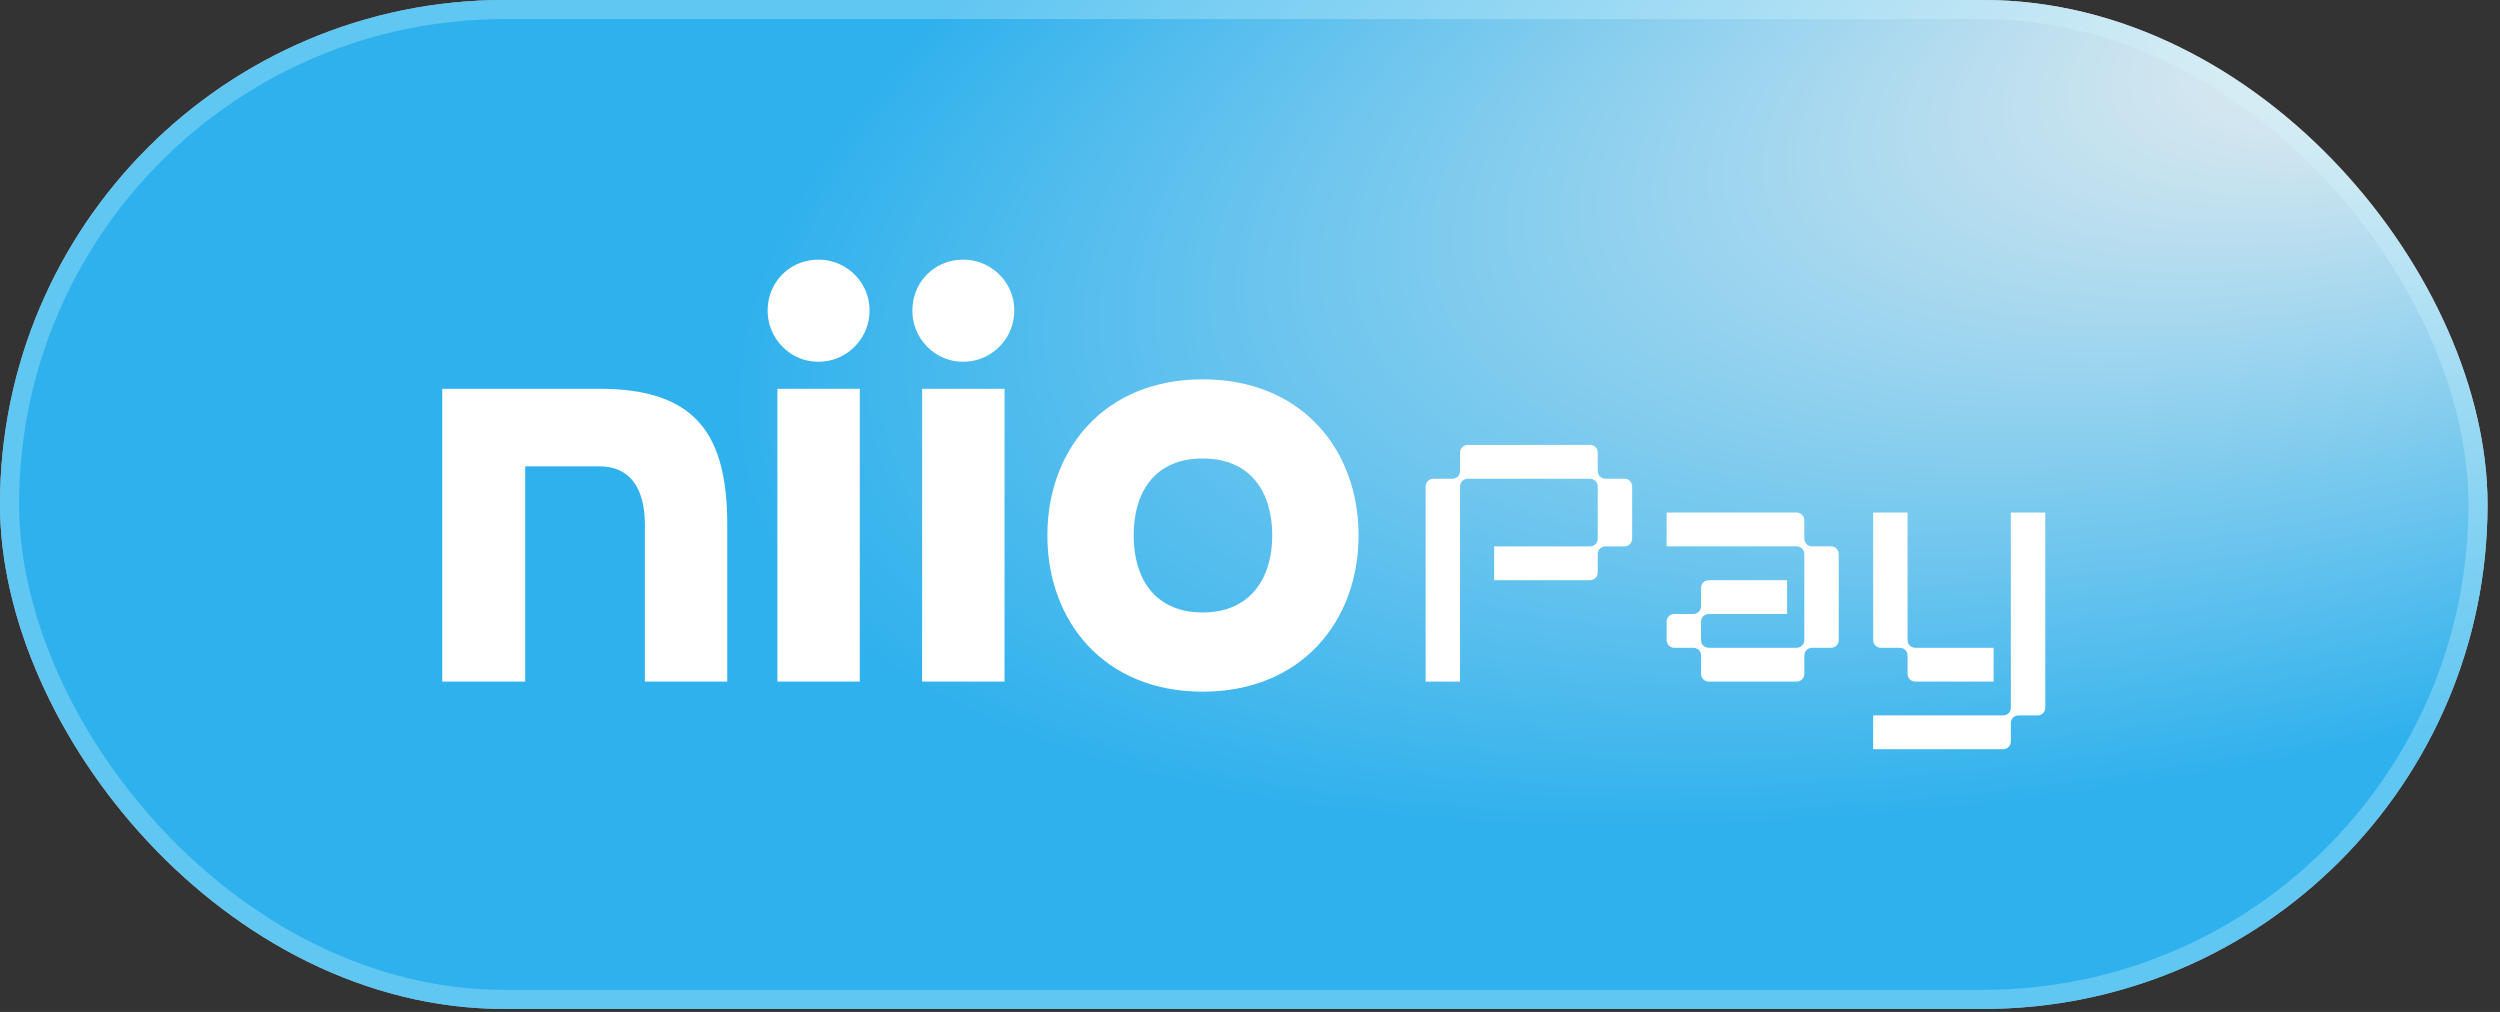
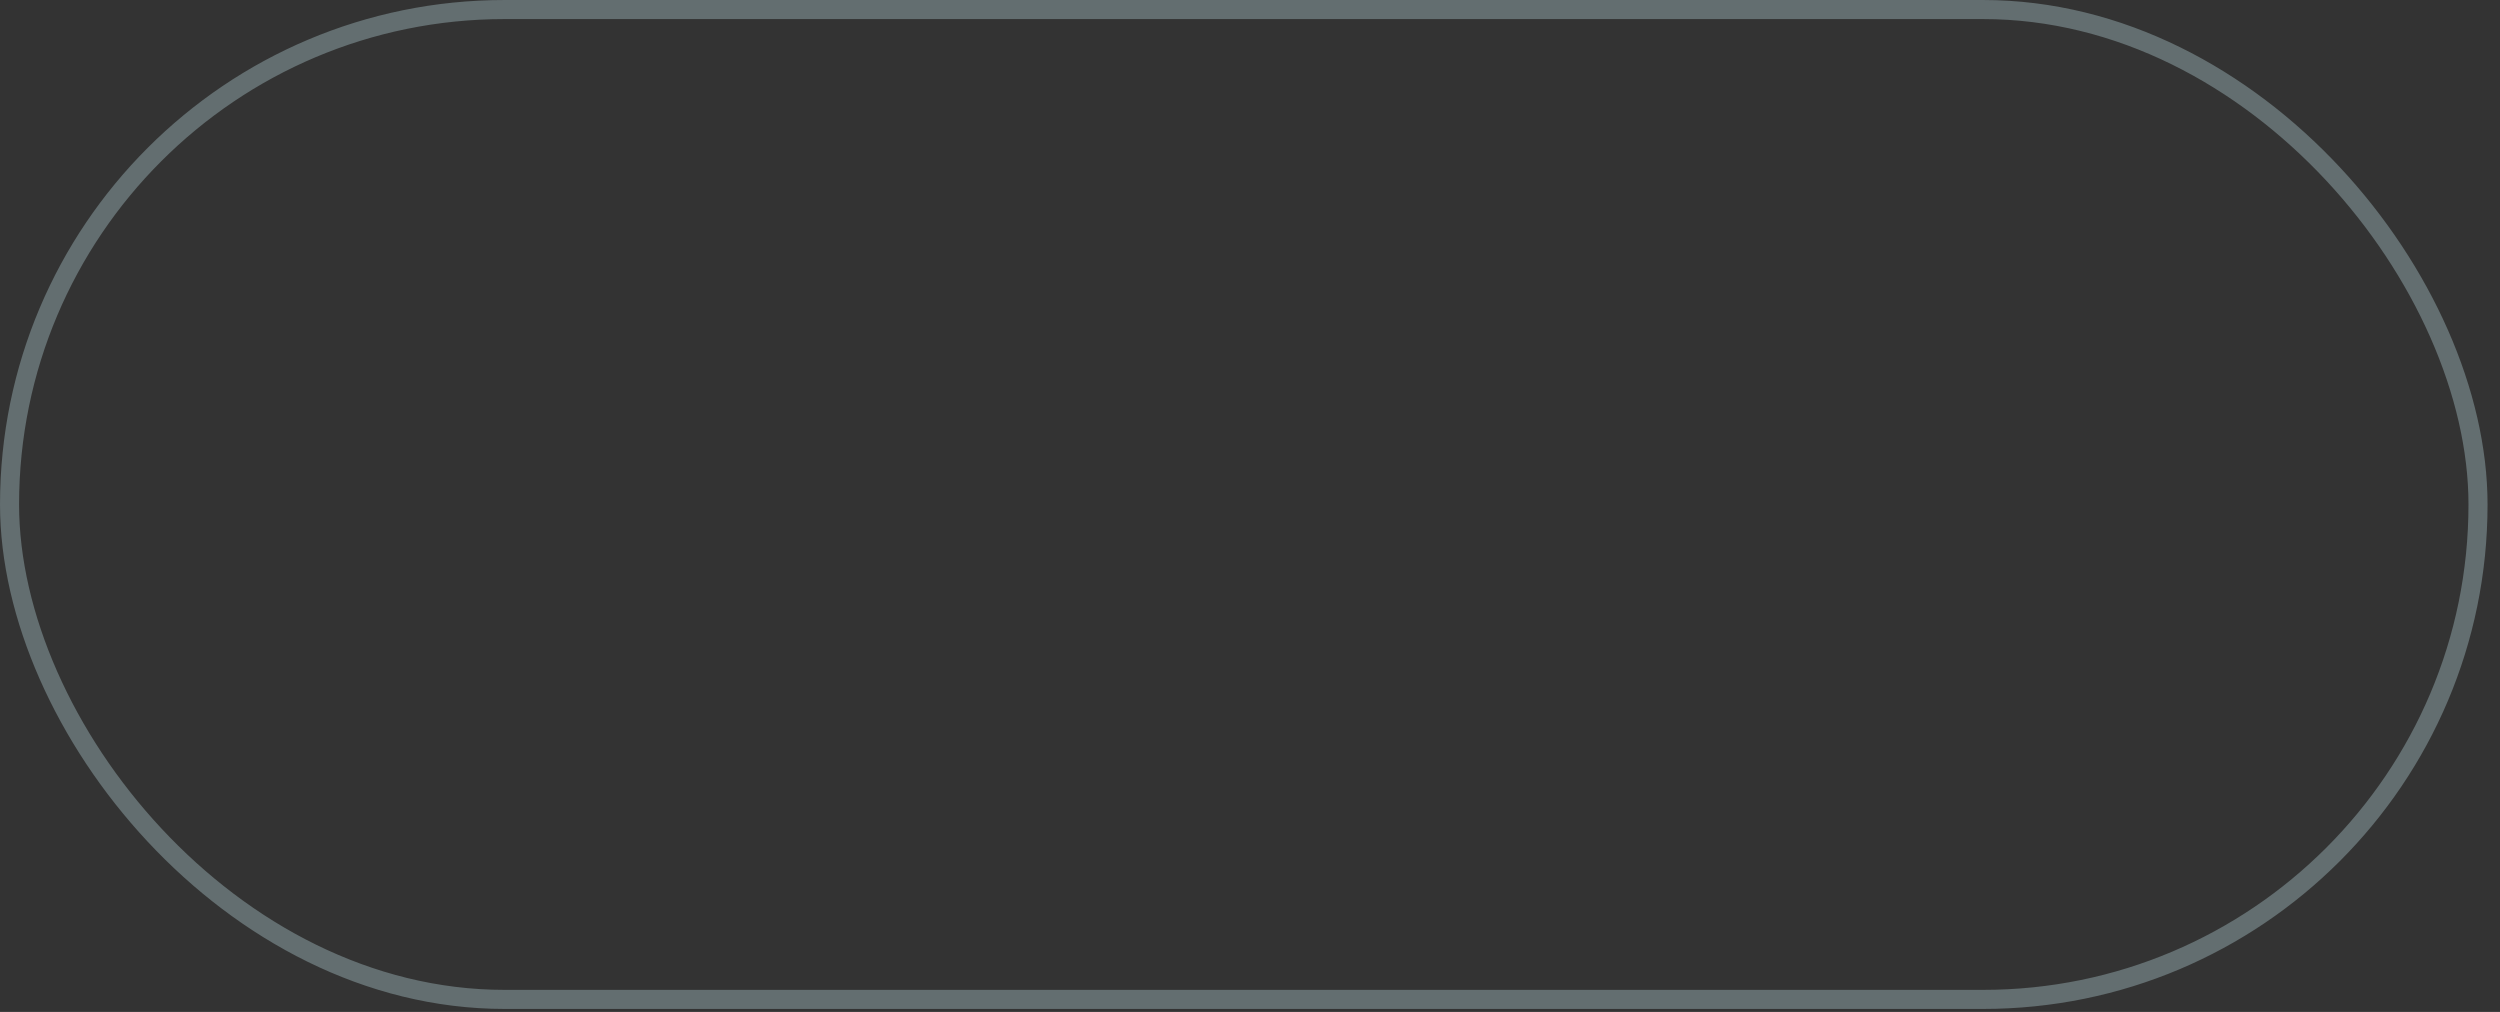
<svg xmlns="http://www.w3.org/2000/svg" width="126" height="51" viewBox="0 0 126 51" fill="none">
  <rect x="0" y="0" width="126" height="51" fill="#333333" stroke="none" />
  <g clip-path="url(#clip0_12123_12790)">
    <rect width="125.372" height="50.85" rx="25.425" fill="white" fill-opacity="0.63" />
    <path d="M99.997 0H25.375C11.361 0 0 11.383 0 25.424V25.426C0 39.467 11.361 50.85 25.375 50.85H99.997C114.011 50.85 125.372 39.467 125.372 25.426V25.424C125.372 11.383 114.011 0 99.997 0Z" fill="url(#paint0_radial_12123_12790)" />
-     <path d="M80.135 29.241H75.304V27.537H80.135C80.356 27.537 80.526 27.367 80.526 27.145V24.52C80.526 24.299 80.356 24.129 80.135 24.129H73.977C73.756 24.129 73.586 24.299 73.586 24.52V34.354H71.852V24.52C71.852 24.299 72.021 24.129 72.243 24.129H73.195C73.416 24.129 73.586 23.958 73.586 23.737V22.817C73.586 22.595 73.756 22.425 73.977 22.425H80.135C80.356 22.425 80.526 22.595 80.526 22.817V23.737C80.526 23.958 80.696 24.129 80.917 24.129H81.87C82.091 24.129 82.261 24.299 82.261 24.52V27.145C82.261 27.367 82.091 27.537 81.87 27.537H80.917C80.696 27.537 80.526 27.708 80.526 27.929V28.849C80.526 29.071 80.356 29.241 80.135 29.241Z" fill="white" />
    <path d="M86.124 29.241H90.07V30.945H86.124C85.903 30.945 85.733 31.115 85.733 31.337V32.257C85.733 32.478 85.903 32.649 86.124 32.649H90.547C90.768 32.649 90.938 32.478 90.938 32.257V27.928C90.938 27.706 90.768 27.536 90.547 27.536H83.998V25.832H90.547C90.768 25.832 90.938 26.003 90.938 26.224V27.144C90.938 27.366 91.108 27.536 91.329 27.536H92.281C92.503 27.536 92.672 27.706 92.672 27.928V32.257C92.672 32.478 92.503 32.649 92.281 32.649H91.329C91.108 32.649 90.938 32.819 90.938 33.041V33.961C90.938 34.182 90.768 34.352 90.547 34.352H86.124C85.903 34.352 85.733 34.182 85.733 33.961V33.041C85.733 32.819 85.563 32.649 85.341 32.649H84.389C84.168 32.649 83.998 32.478 83.998 32.257V31.337C83.998 31.115 84.168 30.945 84.389 30.945H85.341C85.563 30.945 85.733 30.775 85.733 30.553V29.633C85.733 29.411 85.903 29.241 86.124 29.241Z" fill="white" />
-     <path d="M94.407 36.057H100.956C101.177 36.057 101.347 35.887 101.347 35.666V25.832H103.082V35.666C103.082 35.887 102.912 36.057 102.691 36.057H101.738C101.517 36.057 101.347 36.228 101.347 36.449V37.369C101.347 37.591 101.177 37.761 100.956 37.761H94.407V36.057ZM94.407 25.832H96.142V32.257C96.142 32.478 96.312 32.649 96.533 32.649H100.479V34.352H96.533C96.312 34.352 96.142 34.182 96.142 33.961V33.041C96.142 32.819 95.972 32.649 95.751 32.649H94.798C94.577 32.649 94.407 32.478 94.407 32.257V25.832Z" fill="white" />
    <path d="M36.654 26.454V34.352H32.502V26.454C32.502 24.515 31.689 23.502 30.202 23.502H26.47V34.352H22.29V19.594H30.202C35.083 19.594 36.654 21.899 36.654 26.453V26.454Z" fill="white" />
    <path d="M43.81 15.914C43.698 17.123 42.716 18.106 41.51 18.218C39.882 18.387 38.535 17.009 38.704 15.379C38.816 14.17 39.77 13.214 40.977 13.101C42.605 12.932 43.979 14.282 43.811 15.912L43.81 15.914ZM39.181 34.354V19.595H43.333V34.354H39.181Z" fill="white" />
-     <path d="M51.105 15.914C50.993 17.123 50.011 18.106 48.804 18.218C47.177 18.387 45.83 17.009 45.999 15.379C46.11 14.17 47.065 13.214 48.272 13.101C49.899 12.932 51.273 14.282 51.106 15.912L51.105 15.914ZM46.475 34.354V19.595H50.628V34.354H46.475Z" fill="white" />
    <path d="M68.471 26.989C68.471 31.317 65.581 34.86 60.615 34.86C55.65 34.86 52.788 31.317 52.788 26.989C52.788 22.66 55.65 19.118 60.615 19.118C65.581 19.118 68.471 22.632 68.471 26.989ZM64.122 26.989C64.122 24.825 63.056 23.109 60.615 23.109C58.175 23.109 57.137 24.825 57.137 26.989C57.137 29.153 58.203 30.868 60.615 30.868C63.027 30.868 64.122 29.126 64.122 26.989Z" fill="white" />
  </g>
  <rect x="0.481" y="0.481" width="124.411" height="49.889" rx="24.945" stroke="#D2F7FF" stroke-opacity="0.3" stroke-width="0.961" />
  <defs>
    <radialGradient id="paint0_radial_12123_12790" cx="0" cy="0" r="1" gradientTransform="matrix(-85.409 30.11 -25.047 -29.132 125.372 -3.47286e-06)" gradientUnits="userSpaceOnUse">
      <stop stop-color="#F0F0F0" />
      <stop offset="1" stop-color="#2FB1ED" />
    </radialGradient>
    <clipPath id="clip0_12123_12790">
-       <rect width="125.372" height="50.85" rx="25.425" fill="white" />
-     </clipPath>
+       </clipPath>
  </defs>
</svg>